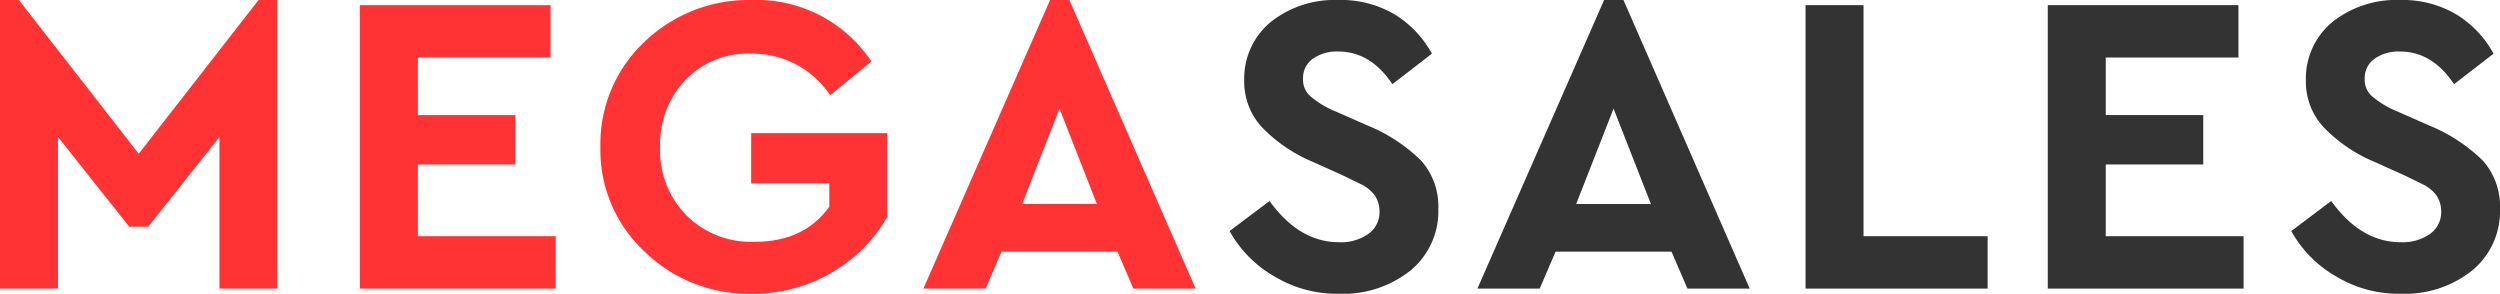
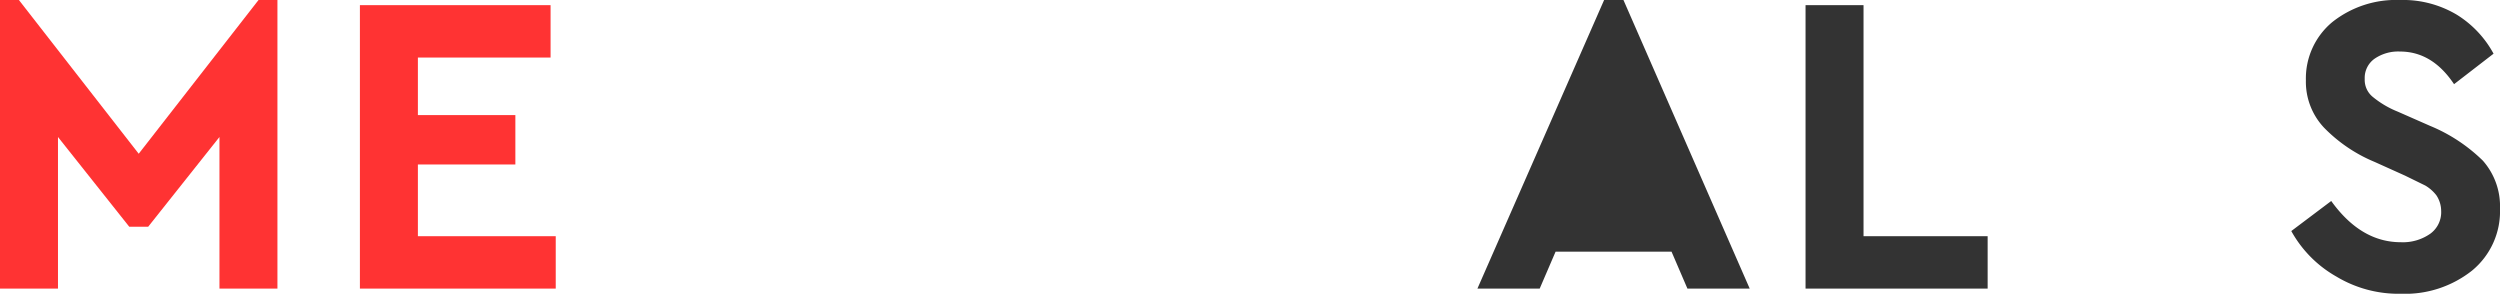
<svg xmlns="http://www.w3.org/2000/svg" width="260.349" height="30.591" viewBox="0 0 260.349 30.591">
  <defs>
    <style>.a{fill:#f33;}.b{fill:#333;}</style>
  </defs>
  <title>megasaleslogo</title>
  <path class="a" d="M28.892,30.054H22.854V14.267l-7.424,9.347H13.462L6.038,14.267V30.054H0V0H1.968l12.478,16.011L26.924,0H28.892Z" />
  <path class="a" d="M43.518,5.993v5.993H53.67v5.143H43.518v7.469H57.874V30.054H37.48V.537H57.337V5.993Z" />
-   <path class="a" d="M90.747,6.396l-4.293,3.533a9.674,9.674,0,0,0-8.229-4.338,8.997,8.997,0,0,0-6.843,2.728,9.734,9.734,0,0,0-2.639,6.977,9.606,9.606,0,0,0,2.728,7.111,9.499,9.499,0,0,0,7.111,2.773c3.443,0,6.038-1.208,7.782-3.667v-2.415H78.225V13.864H92.402v8.721a15.728,15.728,0,0,1-5.725,5.769A16.141,16.141,0,0,1,78.314,30.591a15.52,15.52,0,0,1-11.226-4.428,14.418,14.418,0,0,1-4.562-10.868,14.585,14.585,0,0,1,4.562-10.913A15.67,15.67,0,0,1,78.314,0,14.365,14.365,0,0,1,90.747,6.396Z" />
-   <path class="a" d="M104.301,26.208,102.646,30.054H96.161L109.354,0h2.013l13.148,30.054h-6.485L116.376,26.208Zm2.146-4.964h7.782l-3.891-9.929Z" />
-   <path class="b" d="M145.27,1.521a10.841,10.841,0,0,1,3.846,4.07l-4.114,3.175c-1.52-2.281-3.399-3.399-5.635-3.399a4.328,4.328,0,0,0-2.594.716A2.441,2.441,0,0,0,135.699,8.229a2.281,2.281,0,0,0,.805,1.834,9.855,9.855,0,0,0,2.639,1.565l3.354,1.476a17.221,17.221,0,0,1,5.501,3.623,7.169,7.169,0,0,1,1.789,5.009,7.993,7.993,0,0,1-2.907,6.44,11.23,11.23,0,0,1-7.424,2.415,12.551,12.551,0,0,1-6.708-1.789,12.261,12.261,0,0,1-4.696-4.741l4.159-3.13q3.086,4.293,7.245,4.293a4.962,4.962,0,0,0,3.086-.895,2.77,2.77,0,0,0,1.118-2.37,2.961,2.961,0,0,0-.492-1.61,4.088,4.088,0,0,0-1.163-1.028L139.903,18.292l-3.175-1.431a15.786,15.786,0,0,1-5.277-3.578,6.966,6.966,0,0,1-1.878-4.919,7.622,7.622,0,0,1,2.773-6.083A10.687,10.687,0,0,1,139.366,0,10.95,10.95,0,0,1,145.27,1.521Z" />
-   <path class="b" d="M161.998,26.208l-1.655,3.846H153.858L167.052,0h2.013l13.148,30.054H175.728L174.073,26.208Zm2.146-4.964h7.782l-3.891-9.929Z" />
+   <path class="b" d="M161.998,26.208l-1.655,3.846H153.858L167.052,0h2.013l13.148,30.054H175.728L174.073,26.208Zm2.146-4.964h7.782Z" />
  <path class="b" d="M206.992,24.598V30.054H188.029V.537h6.038V24.598Z" />
-   <path class="b" d="M219.292,5.993v5.993h10.152v5.143H219.292v7.469H233.648V30.054h-20.394V.537h19.857V5.993Z" />
  <path class="b" d="M255.832,1.521a10.841,10.841,0,0,1,3.846,4.07L255.564,8.766c-1.52-2.281-3.399-3.399-5.635-3.399a4.328,4.328,0,0,0-2.594.716A2.441,2.441,0,0,0,246.261,8.229a2.281,2.281,0,0,0,.805,1.834,9.855,9.855,0,0,0,2.639,1.565l3.354,1.476a17.221,17.221,0,0,1,5.501,3.623,7.169,7.169,0,0,1,1.789,5.009,7.993,7.993,0,0,1-2.907,6.44,11.23,11.23,0,0,1-7.424,2.415,12.551,12.551,0,0,1-6.708-1.789,12.261,12.261,0,0,1-4.696-4.741l4.159-3.13q3.086,4.293,7.245,4.293a4.962,4.962,0,0,0,3.086-.895,2.77,2.77,0,0,0,1.118-2.37,2.961,2.961,0,0,0-.492-1.61,4.088,4.088,0,0,0-1.163-1.028L250.465,18.292,247.29,16.861a15.786,15.786,0,0,1-5.277-3.578,6.966,6.966,0,0,1-1.878-4.919,7.622,7.622,0,0,1,2.773-6.083A10.687,10.687,0,0,1,249.929,0,10.95,10.95,0,0,1,255.832,1.521Z" />
</svg>